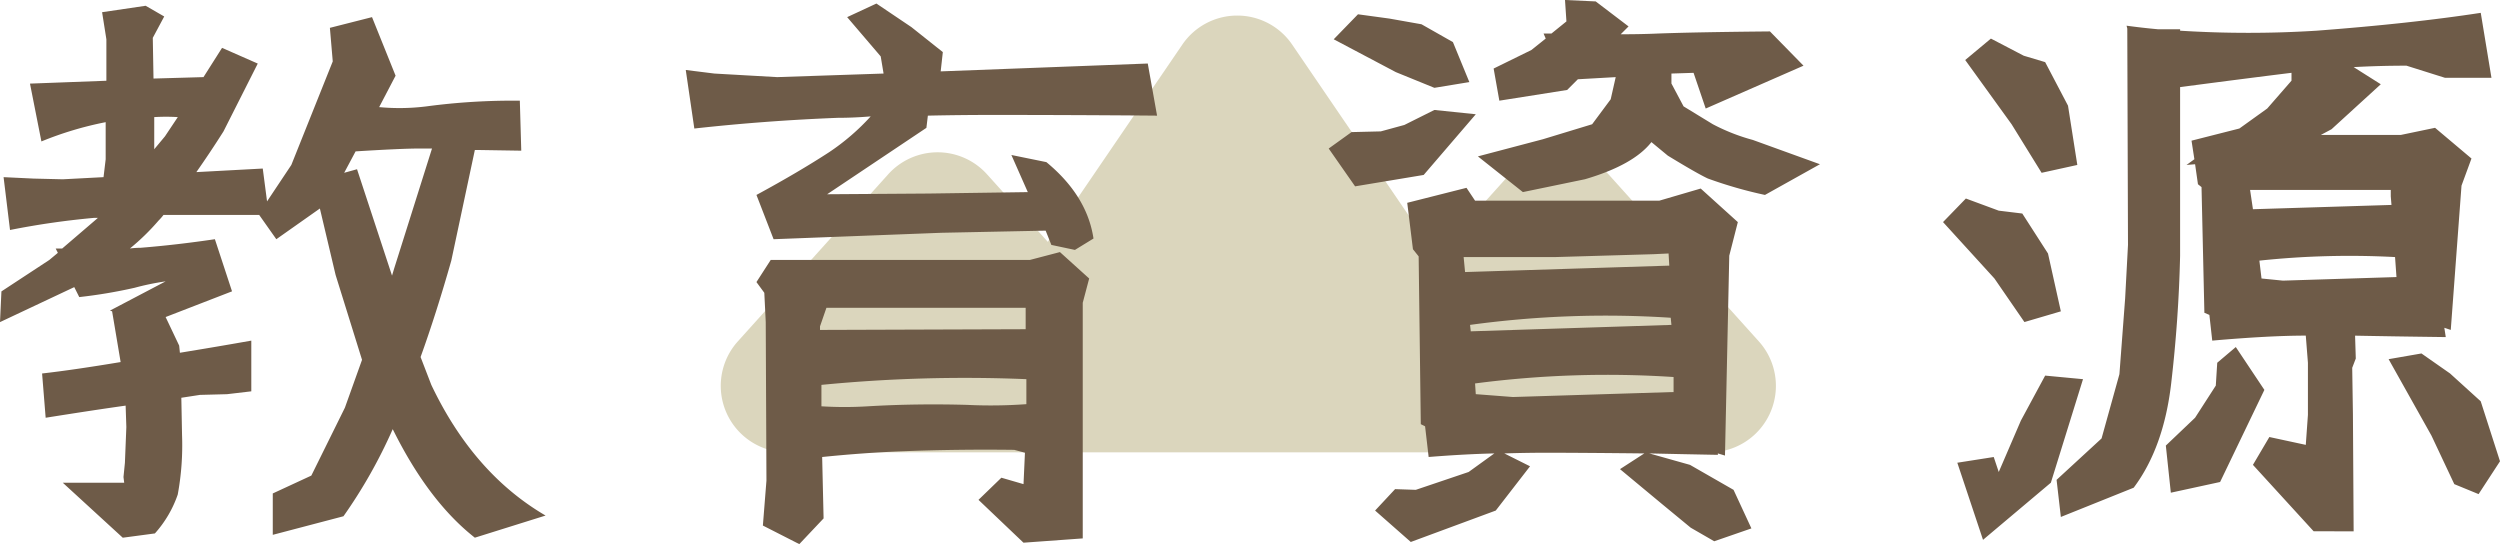
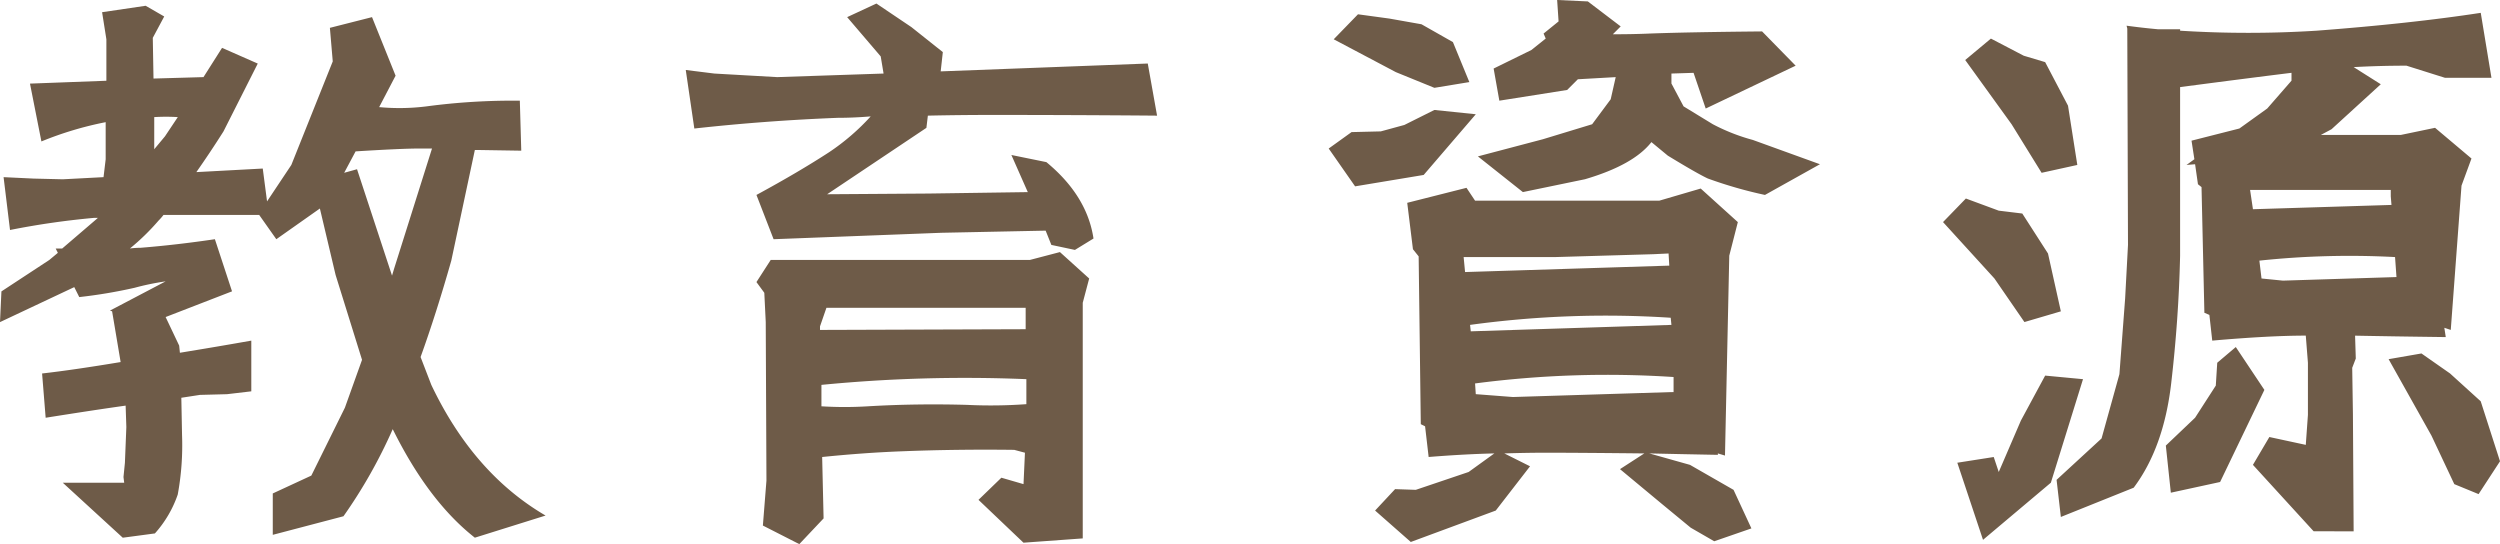
<svg xmlns="http://www.w3.org/2000/svg" width="376.092" height="81.855" viewBox="0 0 376.092 81.855">
  <g id="Group_2802" data-name="Group 2802" transform="translate(-764.115 -157.467)">
    <g id="Group_2265" data-name="Group 2265" transform="translate(0 -8)">
      <g id="Group_2255" data-name="Group 2255" transform="translate(952.781 169.459)">
-         <path id="Union_5" data-name="Union 5" d="M106.853,67.79H13.364A10,10,0,0,1,5.931,51.1L28.552,25.964a10,10,0,0,1,14.866,0l9.147,10.163L72.8,6.452a10,10,0,0,1,16.525,0L111,38.238l11.046-12.273a10,10,0,0,1,14.865,0L159.529,51.1A10,10,0,0,1,152.1,67.79Z" transform="translate(-83.601 -3.735)" fill="#dbd6bd" />
-       </g>
-       <path id="Path_2448" data-name="Path 2448" d="M-137.827-72.295l-.43-5.049,6.338-1.611,3.545,8.809-2.471,4.727a32.64,32.64,0,0,0,7.09-.107,97.964,97.964,0,0,1,14.072-.859l.215,7.52-6.66-.107h-.322l-3.545,16.65q-2.256,7.949-4.619,14.5L-123-23.633q6.338,13.32,17.188,19.658L-116.45-.645q-6.982-5.479-12.354-16.328a75.613,75.613,0,0,1-7.412,13.105L-146.85-1.074V-7.3l5.8-2.686L-136-20.2l2.578-7.2L-137.4-40.176l-2.363-9.99-6.553,4.619-2.578-3.652h-14.395a8.067,8.067,0,0,1-.752.859,34,34,0,0,1-4.3,4.189,13.031,13.031,0,0,1,1.611-.107q5.371-.43,11.172-1.289l2.578,7.842-9.99,3.867,2.041,4.3.107,1.074q5.908-.967,10.742-1.826v7.627l-3.652.43-4.082.107-2.793.43.107,5.586a40.965,40.965,0,0,1-.645,8.97,17.062,17.062,0,0,1-3.437,5.854l-4.834.645-9.023-8.271h9.238l-.107-.859.215-2.148.215-5.371-.107-3.223q-4.619.645-12.031,1.826l-.537-6.66q4.727-.537,11.816-1.719L-171.02-34.7l-.322-.107,8.379-4.4a38.943,38.943,0,0,0-4.673.967,75.583,75.583,0,0,1-8.325,1.4l-.752-1.5-11.172,5.264.215-4.619,7.2-4.727,1.289-1.074-.322-.645h.967l5.264-4.512.107-.107h-.537a119.7,119.7,0,0,0-12.676,1.826l-.967-7.949,4.512.215,4.4.107,6.123-.322.322-2.686v-5.586a51.7,51.7,0,0,0-9.668,2.9l-1.719-8.7,11.494-.43v-6.23l-.645-4.082,6.553-.967,2.793,1.611L-164.9-75.84l.107,6.123,7.52-.215,2.793-4.4,5.371,2.363-5.156,10.205q-2.041,3.223-4.082,6.123l9.99-.537.645,4.941,3.652-5.479Zm1.719,16.758,1.934-.537,5.264,16.006.322-1.074,5.693-18.047h-1.934q-2.686,0-9.561.43Zm-28.574-3.545,1.611-1.934,1.934-2.9a29.268,29.268,0,0,0-3.545,0ZM-37.241-9.668l3.33.967.215-4.727-1.611-.43q-8.7-.107-16.865.215-5.693.215-12.031.859l.215,9.238L-67.641.322-73.12-2.471l.537-6.768-.107-23.848-.215-4.4L-74.087-39.1l2.148-3.33h38.994l4.512-1.182,4.4,3.975-.967,3.652V-.537l-8.916.645-6.768-6.445Zm11.064-34.268-3.545-.752-.859-2.148-15.684.322-25.244.967-2.578-6.66q6.338-3.438,10.957-6.445a33.837,33.837,0,0,0,6.23-5.371q-2.578.215-4.941.215-10.957.43-21.592,1.611l-1.289-8.809,4.3.537,9.453.537,16.006-.537-.43-2.578-5.049-5.908L-56.04-81l5.264,3.545,4.727,3.76-.322,2.9,31.152-1.182,1.4,7.842q-12.354-.107-24.814-.107-5.049,0-9.668.107L-48.52-62.3l-14.932,9.99,15.254-.107,14.932-.215-2.471-5.586,5.264,1.074q6.123,5.049,7.09,11.494ZM-64.311-20.41a56.782,56.782,0,0,0,6.982,0q7.3-.43,14.932-.215a73.905,73.905,0,0,0,8.916-.107v-3.76a222.04,222.04,0,0,0-30.83.859ZM-64.526-31.9l30.938-.107v-3.223H-63.559l-.967,2.793ZM72.905-7.842l2.686,5.8L70-.107,66.46-2.148l-4.3-3.545-6.338-5.264,3.652-2.363q-9.883-.107-14.824-.107-2.9,0-6.23.107l3.867,1.934-5.156,6.66L24.35,0,18.979-4.727l3.008-3.223,3.115.107,7.949-2.686,3.867-2.793q-4.512.107-9.883.537L26.5-17.4l-.645-.322-.322-25.244-.859-1.074-.859-6.982,8.916-2.256,1.289,1.934H61.733l6.23-1.826,5.586,5.049-1.289,5.049L71.616-13l-1.074-.322v.215q-5.693-.107-10.312-.215L66.352-11.6ZM19.839-61.768l3.545-.967L27.9-64.99l6.23.645-7.842,9.131L15.971-53.5,12-59.189l3.438-2.471Zm6.123-16.113L30.688-75.2l2.471,6.016L27.9-68.32l-5.8-2.363-9.346-4.941,3.652-3.76,4.727.645ZM85.9-56.826l-8.271,4.619a65.488,65.488,0,0,1-8.594-2.471q-1.611-.752-6.016-3.437l-2.471-2.041q-2.686,3.438-9.99,5.586l-9.346,1.934-6.768-5.371,9.775-2.578,7.412-2.256,2.793-3.76.752-3.33-5.693.322L47.876-68,37.671-66.387l-.859-4.834L42.5-74.014l2.148-1.719-.322-.752h1.182l2.256-1.826-.215-3.223,4.619.215,4.941,3.76-1.182,1.182q3.115,0,5.479-.107,5.8-.215,16.973-.322l5.049,5.156L68.716-65.205l-1.826-5.371-3.33.107v1.5l1.826,3.438,4.4,2.686a29,29,0,0,0,6.016,2.363ZM63.882-22.559v-2.256a152.861,152.861,0,0,0-29.863.967l.107,1.611,5.586.43Zm-.645-19.014L63.13-43.4l-2.256.107-14.717.43H32.3l.215,2.256Zm.215,7.842a150.388,150.388,0,0,0-30.186,1.074l.107.967,30.186-.967ZM185.307-21.162l2.9,9.023L184.985-7.2l-3.652-1.5-3.437-7.3L171.45-27.5l4.941-.859,4.3,3.008Zm-39.854-2.363.215-3.437,2.793-2.363,4.3,6.445L146.1-9.023l-7.412,1.611-.752-7.09,4.4-4.189ZM160.17-1.611l-9.131-9.99,2.471-4.189,5.479,1.182.322-4.512v-7.842l-.322-4.082q-5.479,0-14.072.752l-.43-3.867-.752-.322-.43-18.906-.537-.43-.43-3.008-1.289.107,1.182-.859-.43-2.793L149-62.2l4.189-3.008,3.652-4.189v-1.182q-6.123.752-16.758,2.148v25.352q-.215,9.561-1.343,19.229T133.1-8.164l-10.957,4.4L121.5-9.346l6.768-6.23,2.686-9.668.859-11.387.43-8.057-.107-32.549-.107-.43q2.363.322,4.727.537h3.33v.215a163.437,163.437,0,0,0,20.518,0q14.18-1.074,24.707-2.686l1.611,9.775h-6.982l-5.8-1.826q-4.082,0-7.949.215l4.082,2.578-7.412,6.768-1.611.859h12.031l5.156-1.074,5.479,4.619-1.5,4.082L180.8-31.9l-.967-.322.215,1.4q-8.271-.107-13.643-.215l.107,3.438-.537,1.4.107,6.982.107,17.617Zm-43.828-47.8,3.867,6.016,1.934,8.7-5.479,1.611-4.512-6.553-7.734-8.486,3.438-3.545,4.941,1.826ZM112.8-10.527l3.33-7.734,3.652-6.768,5.693.537L120.639-8.916,110.434-.322l-3.867-11.6,5.479-.859Zm6.982-61.66,3.438,6.553,1.4,8.916-5.371,1.182-4.512-7.3-6.982-9.668,3.867-3.223,4.941,2.578Zm52.852,32.334-.215-3.008a128.689,128.689,0,0,0-20.41.537l.322,2.686,3.223.322Zm-.752-10.85-.107-1.289v-.967H150.61l.43,2.9Z" transform="translate(952 247)" fill="#6e5b48" />
+         </g>
+       <path id="Path_2448" data-name="Path 2448" d="M-137.827-72.295l-.43-5.049,6.338-1.611,3.545,8.809-2.471,4.727a32.64,32.64,0,0,0,7.09-.107,97.964,97.964,0,0,1,14.072-.859l.215,7.52-6.66-.107h-.322l-3.545,16.65q-2.256,7.949-4.619,14.5L-123-23.633q6.338,13.32,17.188,19.658L-116.45-.645q-6.982-5.479-12.354-16.328a75.613,75.613,0,0,1-7.412,13.105L-146.85-1.074V-7.3l5.8-2.686L-136-20.2l2.578-7.2L-137.4-40.176l-2.363-9.99-6.553,4.619-2.578-3.652h-14.395a8.067,8.067,0,0,1-.752.859,34,34,0,0,1-4.3,4.189,13.031,13.031,0,0,1,1.611-.107q5.371-.43,11.172-1.289l2.578,7.842-9.99,3.867,2.041,4.3.107,1.074q5.908-.967,10.742-1.826v7.627l-3.652.43-4.082.107-2.793.43.107,5.586a40.965,40.965,0,0,1-.645,8.97,17.062,17.062,0,0,1-3.437,5.854l-4.834.645-9.023-8.271h9.238l-.107-.859.215-2.148.215-5.371-.107-3.223q-4.619.645-12.031,1.826l-.537-6.66q4.727-.537,11.816-1.719L-171.02-34.7l-.322-.107,8.379-4.4a38.943,38.943,0,0,0-4.673.967,75.583,75.583,0,0,1-8.325,1.4l-.752-1.5-11.172,5.264.215-4.619,7.2-4.727,1.289-1.074-.322-.645h.967l5.264-4.512.107-.107h-.537a119.7,119.7,0,0,0-12.676,1.826l-.967-7.949,4.512.215,4.4.107,6.123-.322.322-2.686v-5.586a51.7,51.7,0,0,0-9.668,2.9l-1.719-8.7,11.494-.43v-6.23l-.645-4.082,6.553-.967,2.793,1.611L-164.9-75.84l.107,6.123,7.52-.215,2.793-4.4,5.371,2.363-5.156,10.205q-2.041,3.223-4.082,6.123l9.99-.537.645,4.941,3.652-5.479Zm1.719,16.758,1.934-.537,5.264,16.006.322-1.074,5.693-18.047h-1.934q-2.686,0-9.561.43Zm-28.574-3.545,1.611-1.934,1.934-2.9a29.268,29.268,0,0,0-3.545,0ZM-37.241-9.668l3.33.967.215-4.727-1.611-.43q-8.7-.107-16.865.215-5.693.215-12.031.859l.215,9.238L-67.641.322-73.12-2.471l.537-6.768-.107-23.848-.215-4.4L-74.087-39.1l2.148-3.33h38.994l4.512-1.182,4.4,3.975-.967,3.652V-.537l-8.916.645-6.768-6.445Zm11.064-34.268-3.545-.752-.859-2.148-15.684.322-25.244.967-2.578-6.66q6.338-3.438,10.957-6.445a33.837,33.837,0,0,0,6.23-5.371q-2.578.215-4.941.215-10.957.43-21.592,1.611l-1.289-8.809,4.3.537,9.453.537,16.006-.537-.43-2.578-5.049-5.908L-56.04-81l5.264,3.545,4.727,3.76-.322,2.9,31.152-1.182,1.4,7.842q-12.354-.107-24.814-.107-5.049,0-9.668.107L-48.52-62.3l-14.932,9.99,15.254-.107,14.932-.215-2.471-5.586,5.264,1.074q6.123,5.049,7.09,11.494ZM-64.311-20.41a56.782,56.782,0,0,0,6.982,0q7.3-.43,14.932-.215a73.905,73.905,0,0,0,8.916-.107v-3.76a222.04,222.04,0,0,0-30.83.859ZM-64.526-31.9l30.938-.107v-3.223H-63.559l-.967,2.793ZM72.905-7.842l2.686,5.8L70-.107,66.46-2.148l-4.3-3.545-6.338-5.264,3.652-2.363q-9.883-.107-14.824-.107-2.9,0-6.23.107l3.867,1.934-5.156,6.66L24.35,0,18.979-4.727l3.008-3.223,3.115.107,7.949-2.686,3.867-2.793q-4.512.107-9.883.537L26.5-17.4l-.645-.322-.322-25.244-.859-1.074-.859-6.982,8.916-2.256,1.289,1.934H61.733l6.23-1.826,5.586,5.049-1.289,5.049L71.616-13l-1.074-.322v.215q-5.693-.107-10.312-.215L66.352-11.6ZM19.839-61.768l3.545-.967L27.9-64.99l6.23.645-7.842,9.131L15.971-53.5,12-59.189l3.438-2.471Zm6.123-16.113L30.688-75.2l2.471,6.016L27.9-68.32l-5.8-2.363-9.346-4.941,3.652-3.76,4.727.645ZM85.9-56.826l-8.271,4.619a65.488,65.488,0,0,1-8.594-2.471q-1.611-.752-6.016-3.437l-2.471-2.041q-2.686,3.438-9.99,5.586l-9.346,1.934-6.768-5.371,9.775-2.578,7.412-2.256,2.793-3.76.752-3.33-5.693.322L47.876-68,37.671-66.387l-.859-4.834L42.5-74.014l2.148-1.719-.322-.752l2.256-1.826-.215-3.223,4.619.215,4.941,3.76-1.182,1.182q3.115,0,5.479-.107,5.8-.215,16.973-.322l5.049,5.156L68.716-65.205l-1.826-5.371-3.33.107v1.5l1.826,3.438,4.4,2.686a29,29,0,0,0,6.016,2.363ZM63.882-22.559v-2.256a152.861,152.861,0,0,0-29.863.967l.107,1.611,5.586.43Zm-.645-19.014L63.13-43.4l-2.256.107-14.717.43H32.3l.215,2.256Zm.215,7.842a150.388,150.388,0,0,0-30.186,1.074l.107.967,30.186-.967ZM185.307-21.162l2.9,9.023L184.985-7.2l-3.652-1.5-3.437-7.3L171.45-27.5l4.941-.859,4.3,3.008Zm-39.854-2.363.215-3.437,2.793-2.363,4.3,6.445L146.1-9.023l-7.412,1.611-.752-7.09,4.4-4.189ZM160.17-1.611l-9.131-9.99,2.471-4.189,5.479,1.182.322-4.512v-7.842l-.322-4.082q-5.479,0-14.072.752l-.43-3.867-.752-.322-.43-18.906-.537-.43-.43-3.008-1.289.107,1.182-.859-.43-2.793L149-62.2l4.189-3.008,3.652-4.189v-1.182q-6.123.752-16.758,2.148v25.352q-.215,9.561-1.343,19.229T133.1-8.164l-10.957,4.4L121.5-9.346l6.768-6.23,2.686-9.668.859-11.387.43-8.057-.107-32.549-.107-.43q2.363.322,4.727.537h3.33v.215a163.437,163.437,0,0,0,20.518,0q14.18-1.074,24.707-2.686l1.611,9.775h-6.982l-5.8-1.826q-4.082,0-7.949.215l4.082,2.578-7.412,6.768-1.611.859h12.031l5.156-1.074,5.479,4.619-1.5,4.082L180.8-31.9l-.967-.322.215,1.4q-8.271-.107-13.643-.215l.107,3.438-.537,1.4.107,6.982.107,17.617Zm-43.828-47.8,3.867,6.016,1.934,8.7-5.479,1.611-4.512-6.553-7.734-8.486,3.438-3.545,4.941,1.826ZM112.8-10.527l3.33-7.734,3.652-6.768,5.693.537L120.639-8.916,110.434-.322l-3.867-11.6,5.479-.859Zm6.982-61.66,3.438,6.553,1.4,8.916-5.371,1.182-4.512-7.3-6.982-9.668,3.867-3.223,4.941,2.578Zm52.852,32.334-.215-3.008a128.689,128.689,0,0,0-20.41.537l.322,2.686,3.223.322Zm-.752-10.85-.107-1.289v-.967H150.61l.43,2.9Z" transform="translate(952 247)" fill="#6e5b48" />
    </g>
  </g>
</svg>